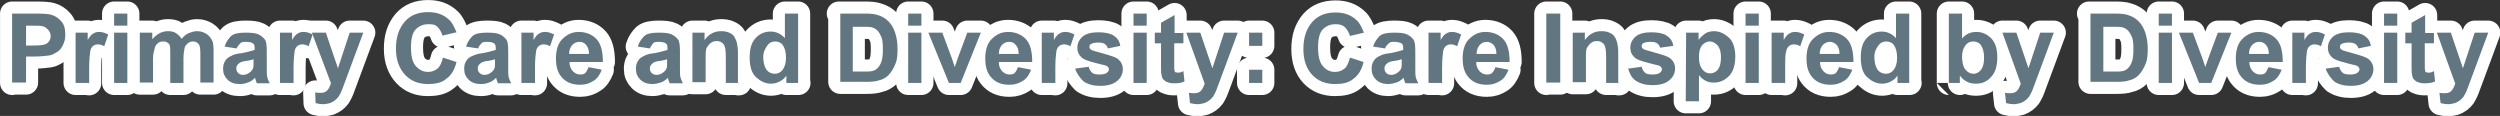
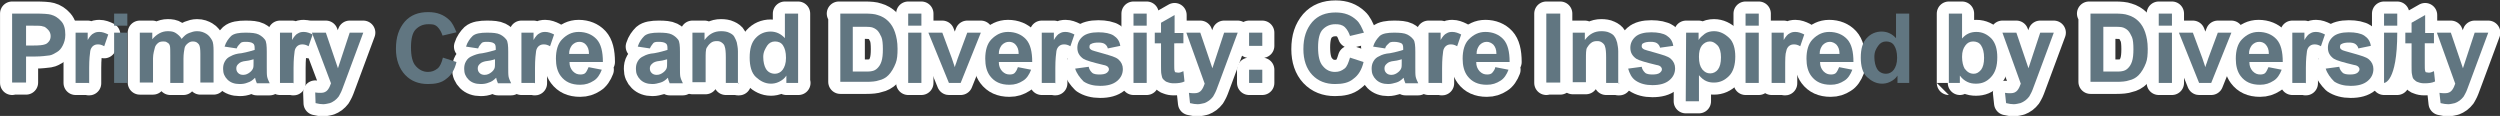
<svg xmlns="http://www.w3.org/2000/svg" version="1.1" id="レイヤー_1" x="0px" y="0px" viewBox="0 0 681.3 31.6" style="enable-background:new 0 0 681.3 31.6;" xml:space="preserve">
  <rect x="0" y="0" width="681.3" height="31.6" fill="#333333" stroke="none" />
  <style type="text/css">
	.st0{fill:#617681;stroke:#FFFFFF;stroke-width:6.579;stroke-linecap:round;stroke-linejoin:round;stroke-miterlimit:10;}
	.st1{fill:#617681;}
</style>
  <g>
    <g>
      <path class="st0" d="M3.3,22.6V3.7h6.1c2.4,0,3.8,0.1,4.5,0.3c1.1,0.3,2,0.9,2.8,1.8s1.1,2.1,1.1,3.7c0,1.2-0.3,2.1-0.7,2.9    s-0.9,1.4-1.6,1.8c-0.7,0.4-1.3,0.8-2,0.9c-0.9,0.1-2.2,0.3-3.9,0.3H7.1v7.1H3.3V22.6z M7.1,7v5.4h2.1c1.4,0,2.5-0.1,3-0.3    c0.5-0.1,0.9-0.5,1.2-0.9c0.3-0.4,0.4-0.9,0.4-1.4c0-0.7-0.3-1.3-0.7-1.7s-0.9-0.9-1.4-0.9C11.3,7,10.4,7,8.9,7C8.9,7,7.1,7,7.1,7    z" />
      <path class="st0" d="M24.2,22.6h-3.6V8.9h3.3v2c0.5-0.9,1.1-1.6,1.6-1.8c0.5-0.3,0.9-0.4,1.6-0.4c0.8,0,1.6,0.3,2.4,0.7l-1.1,3.2    c-0.7-0.4-1.2-0.5-1.7-0.5s-0.9,0.1-1.3,0.4c-0.4,0.3-0.7,0.8-0.8,1.4c-0.1,0.7-0.3,2.2-0.3,4.6v4.2H24.2z" />
-       <path class="st0" d="M31.1,7.1V3.7h3.6V7h-3.6V7.1z M31.1,22.6V8.9h3.6v13.7C34.6,22.6,31.1,22.6,31.1,22.6z" />
      <path class="st0" d="M38.2,8.9h3.3v1.8c1.2-1.4,2.6-2.2,4.2-2.2c0.9,0,1.6,0.1,2.2,0.5s1.2,0.9,1.6,1.6c0.7-0.8,1.2-1.3,2-1.6    s1.4-0.5,2.2-0.5c1.1,0,1.8,0.3,2.5,0.7c0.7,0.4,1.2,1.1,1.6,1.8c0.3,0.5,0.4,1.6,0.4,2.8v8.7h-3.6v-7.8c0-1.3-0.1-2.2-0.4-2.6    c-0.4-0.5-0.8-0.8-1.6-0.8c-0.5,0-0.9,0.1-1.4,0.5c-0.5,0.4-0.8,0.8-0.9,1.3c-0.1,0.5-0.3,1.6-0.3,2.9v6.6h-3.6v-7.5    c0-1.3,0-2.2-0.1-2.6s-0.3-0.7-0.7-0.9c-0.4-0.3-0.7-0.3-1.1-0.3c-0.5,0-1.1,0.1-1.4,0.4c-0.4,0.3-0.8,0.8-0.9,1.3    c-0.1,0.5-0.5,1.6-0.5,2.9v6.6h-3.6V8.9z" />
      <path class="st0" d="M64.5,13.2l-3.3-0.5c0.4-1.3,1.1-2.2,1.8-2.9c0.8-0.7,2.2-0.9,3.9-0.9c1.6,0,2.8,0.1,3.6,0.5s1.3,0.9,1.7,1.4    c0.4,0.5,0.5,1.7,0.5,3.3v4.2c0,1.2,0,2.1,0.1,2.6c0.1,0.5,0.4,1.2,0.7,1.8H70c-0.1-0.3-0.3-0.7-0.4-1.1c0-0.3-0.1-0.4-0.1-0.4    c-0.7,0.7-1.3,1.1-2,1.3c-0.7,0.3-1.4,0.4-2.2,0.4c-1.4,0-2.5-0.4-3.3-1.2c-0.8-0.8-1.2-1.7-1.2-2.9c0-0.8,0.1-1.4,0.5-2.1    c0.4-0.7,0.9-1.1,1.6-1.4c0.7-0.4,1.6-0.7,2.9-0.8c1.7-0.3,2.9-0.7,3.6-0.9v-0.4c0-0.7-0.1-1.2-0.5-1.4c-0.4-0.3-1.1-0.4-2-0.4    c-0.7,0-1.2,0.1-1.4,0.4S64.7,12.5,64.5,13.2z M69.3,16.1c-0.5,0.1-1.2,0.4-2.2,0.5c-1.1,0.1-1.7,0.4-2,0.7    c-0.5,0.4-0.7,0.8-0.7,1.3s0.1,0.9,0.5,1.3c0.4,0.4,0.9,0.5,1.4,0.5c0.7,0,1.3-0.3,1.8-0.7c0.4-0.3,0.8-0.8,0.9-1.2    c0.1-0.3,0.1-0.9,0.1-1.7V16.1z" />
      <path class="st0" d="M79.9,22.6h-3.6V8.9h3.3v2c0.5-0.9,1.1-1.6,1.6-1.8c0.5-0.3,0.9-0.4,1.6-0.4c0.8,0,1.6,0.3,2.4,0.7l-1.1,3.2    c-0.7-0.4-1.2-0.5-1.7-0.5c-0.5,0-0.9,0.1-1.3,0.4s-0.7,0.8-0.8,1.4c-0.1,0.7-0.3,2.2-0.3,4.6v4.2H79.9z" />
      <path class="st0" d="M85,8.9h3.8l3.3,9.7l3.2-9.7h3.7l-4.9,13.2l-0.9,2.4c-0.3,0.8-0.7,1.4-0.9,1.8c-0.3,0.4-0.7,0.8-1.1,1.1    c-0.4,0.3-0.8,0.5-1.3,0.7c-0.5,0.1-1.2,0.3-1.8,0.3c-0.7,0-1.3-0.1-2.1-0.3l-0.1-2.9c0.5,0.1,1.1,0.1,1.6,0.1    c0.8,0,1.4-0.3,1.8-0.8c0.4-0.5,0.7-1.2,0.9-1.8L85,8.9z" />
-       <path class="st0" d="M120.7,15.7l3.7,1.2c-0.5,2.1-1.4,3.6-2.8,4.6c-1.3,1.1-3,1.4-5,1.4c-2.5,0-4.6-0.8-6.2-2.5    c-1.6-1.7-2.5-4.1-2.5-7.1c0-3.2,0.8-5.5,2.4-7.4c1.6-1.8,3.7-2.6,6.4-2.6c2.4,0,4.2,0.7,5.7,2.1c0.9,0.8,1.4,2,2,3.4l-3.8,0.9    c-0.3-0.9-0.7-1.7-1.4-2.4c-0.8-0.7-1.4-0.7-2.5-0.7c-1.4,0-2.5,0.5-3.4,1.4c-0.9,0.9-1.3,2.6-1.3,4.9c0,2.4,0.4,4.1,1.3,5.1    s2,1.6,3.3,1.6c1.1,0,1.8-0.3,2.6-0.9C119.9,18.2,120.4,17,120.7,15.7z" />
      <path class="st0" d="M130.3,13.2l-3.3-0.5c0.4-1.3,1.1-2.2,1.8-2.9c0.8-0.7,2.2-0.9,3.9-0.9c1.6,0,2.8,0.1,3.6,0.5    c0.8,0.4,1.3,0.9,1.7,1.4c0.4,0.5,0.5,1.7,0.5,3.3v4.2c0,1.2,0,2.1,0.1,2.6c0.1,0.5,0.4,1.2,0.7,1.8h-3.6    c-0.1-0.3-0.3-0.7-0.4-1.1c0-0.3-0.1-0.4-0.1-0.4c-0.7,0.7-1.3,1.1-2,1.3c-0.7,0.3-1.4,0.4-2.2,0.4c-1.4,0-2.5-0.4-3.3-1.2    s-1.2-1.7-1.2-2.9c0-0.8,0.1-1.4,0.5-2.1c0.4-0.7,0.9-1.1,1.6-1.4s1.6-0.7,2.9-0.8c1.7-0.3,2.9-0.7,3.6-0.9v-0.4    c0-0.7-0.1-1.2-0.5-1.4c-0.4-0.3-1.1-0.4-2-0.4c-0.7,0-1.2,0.1-1.4,0.4S130.5,12.5,130.3,13.2z M135.1,16.1    c-0.5,0.1-1.2,0.4-2.2,0.5s-1.7,0.4-2,0.7c-0.5,0.4-0.7,0.8-0.7,1.3s0.1,0.9,0.5,1.3c0.4,0.4,0.9,0.5,1.4,0.5    c0.7,0,1.3-0.3,1.8-0.7c0.4-0.3,0.8-0.8,0.9-1.2c0.1-0.3,0.1-0.9,0.1-1.7V16.1z" />
      <path class="st0" d="M145.7,22.6h-3.6V8.9h3.3v2c0.5-0.9,1.1-1.6,1.6-1.8c0.5-0.3,0.9-0.4,1.6-0.4c0.8,0,1.6,0.3,2.4,0.7l-1.1,3.2    c-0.7-0.4-1.2-0.5-1.7-0.5s-0.9,0.1-1.3,0.4c-0.4,0.3-0.7,0.8-0.8,1.4c-0.1,0.7-0.3,2.2-0.3,4.6v4.2H145.7z" />
      <path class="st0" d="M160.4,18.3l3.6,0.7c-0.5,1.3-1.2,2.4-2.2,3c-1.1,0.7-2.2,1.1-3.7,1.1c-2.4,0-4.1-0.8-5.3-2.4    c-0.9-1.2-1.3-2.8-1.3-4.7c0-2.2,0.5-4.1,1.7-5.3c1.2-1.2,2.6-2,4.5-2c2,0,3.7,0.7,4.9,2s1.7,3.4,1.7,6.2h-9.1    c0,1.1,0.3,1.8,0.9,2.5c0.7,0.7,1.3,0.9,2.1,0.9c0.5,0,1.1-0.1,1.4-0.5C160,19.3,160.1,18.9,160.4,18.3z M160.5,14.6    c0-1.1-0.3-1.8-0.8-2.4s-1.2-0.8-1.8-0.8c-0.8,0-1.4,0.3-2,0.9c-0.5,0.7-0.8,1.3-0.8,2.4h5.4V14.6z" />
      <path class="st0" d="M177.1,13.2l-3.3-0.5c0.4-1.3,1.1-2.2,1.8-2.9c0.8-0.7,2.2-0.9,3.9-0.9c1.6,0,2.8,0.1,3.6,0.5    s1.3,0.9,1.7,1.4c0.4,0.5,0.5,1.7,0.5,3.3v4.2c0,1.2,0,2.1,0.1,2.6c0.1,0.5,0.4,1.2,0.7,1.8h-3.6c-0.1-0.3-0.3-0.7-0.4-1.1    c0-0.3-0.1-0.4-0.1-0.4c-0.7,0.7-1.3,1.1-2,1.3s-1.4,0.4-2.2,0.4c-1.4,0-2.5-0.4-3.3-1.2c-0.8-0.8-1.2-1.7-1.2-2.9    c0-0.8,0.1-1.4,0.5-2.1c0.4-0.7,0.9-1.1,1.6-1.4c0.7-0.4,1.6-0.7,2.9-0.8c1.7-0.3,2.9-0.7,3.6-0.9v-0.4c0-0.7-0.1-1.2-0.5-1.4    c-0.4-0.3-1.1-0.4-2-0.4c-0.7,0-1.2,0.1-1.4,0.4S177.4,12.5,177.1,13.2z M182,16.1c-0.5,0.1-1.2,0.4-2.2,0.5    c-1.1,0.1-1.7,0.4-2,0.7c-0.5,0.4-0.7,0.8-0.7,1.3s0.1,0.9,0.5,1.3c0.4,0.4,0.9,0.5,1.4,0.5c0.7,0,1.3-0.3,1.8-0.7    c0.4-0.3,0.8-0.8,0.9-1.2c0.1-0.3,0.1-0.9,0.1-1.7V16.1z" />
      <path class="st0" d="M201.4,22.6h-3.6v-7c0-1.4-0.1-2.4-0.3-2.9c-0.1-0.5-0.4-0.8-0.8-1.1c-0.4-0.3-0.8-0.4-1.3-0.4    c-0.7,0-1.2,0.1-1.7,0.5c-0.5,0.4-0.8,0.8-1.1,1.3c-0.3,0.5-0.3,1.6-0.3,3.2v6.2h-3.6V8.9h3.3v2c1.2-1.6,2.6-2.4,4.5-2.4    c0.8,0,1.6,0.1,2.2,0.4c0.7,0.3,1.2,0.7,1.4,1.1s0.5,0.9,0.7,1.6c0.1,0.7,0.3,1.3,0.3,2.4v8.7H201.4z" />
      <path class="st0" d="M217.6,22.6h-3.3v-2c-0.5,0.8-1.2,1.3-2,1.7c-0.8,0.4-1.6,0.5-2.2,0.5c-1.6,0-2.9-0.7-4.1-1.8s-1.7-3-1.7-5.3    c0-2.4,0.5-4.1,1.6-5.3c1.1-1.2,2.5-1.8,4.1-1.8c1.6,0,2.9,0.7,3.9,1.8V3.7h3.6v18.9H217.6z M208,15.5c0,1.4,0.3,2.5,0.7,3.2    c0.5,0.9,1.4,1.4,2.5,1.4c0.8,0,1.6-0.4,2.1-1.1c0.5-0.7,0.9-1.7,0.9-3.2c0-1.6-0.3-2.6-0.8-3.4c-0.5-0.8-1.3-1.1-2.2-1.1    s-1.6,0.4-2.1,1.1C208.6,13.2,208,14.1,208,15.5z" />
      <path class="st0" d="M228.6,3.7h7c1.6,0,2.8,0.1,3.6,0.4c1.1,0.3,2.1,0.9,2.9,1.7s1.4,1.8,1.8,3s0.7,2.6,0.7,4.5    c0,1.6-0.1,2.9-0.5,3.9c-0.5,1.3-1.2,2.5-2,3.3c-0.7,0.7-1.6,1.2-2.6,1.4c-0.8,0.3-2,0.4-3.4,0.4h-7.1V3.7H228.6z M232.4,7v12.5    h2.9c1.1,0,1.8,0,2.2-0.1c0.7-0.1,1.2-0.4,1.6-0.8s0.8-0.9,1.1-1.8c0.3-0.9,0.4-2,0.4-3.4s-0.1-2.6-0.4-3.3    c-0.3-0.7-0.7-1.4-1.1-1.8c-0.4-0.4-1.1-0.8-1.7-0.9c-0.5-0.1-1.6-0.1-3.2-0.1h-1.8V7z" />
      <path class="st0" d="M247.5,7.1V3.7h3.6V7h-3.6V7.1z M247.5,22.6V8.9h3.6v13.7C251.1,22.6,247.5,22.6,247.5,22.6z" />
      <path class="st0" d="M258.6,22.6L253,8.9h3.8l2.6,7l0.8,2.4c0.1-0.5,0.3-0.9,0.4-1.2c0.1-0.4,0.3-0.8,0.4-1.2l2.6-7h3.7l-5.5,13.7    H258.6z" />
      <path class="st0" d="M277.4,18.3l3.6,0.7c-0.5,1.3-1.2,2.4-2.2,3c-1.1,0.7-2.2,1.1-3.7,1.1c-2.4,0-4.1-0.8-5.3-2.4    c-0.9-1.2-1.3-2.8-1.3-4.7c0-2.2,0.5-4.1,1.7-5.3s2.6-2,4.5-2c2,0,3.7,0.7,4.9,2s1.7,3.4,1.7,6.2h-9.1c0,1.1,0.3,1.8,0.9,2.5    c0.7,0.7,1.3,0.9,2.1,0.9c0.5,0,1.1-0.1,1.4-0.5C277,19.3,277.2,18.9,277.4,18.3z M277.6,14.6c0-1.1-0.3-1.8-0.8-2.4    s-1.2-0.8-1.8-0.8c-0.8,0-1.4,0.3-2,0.9c-0.5,0.7-0.8,1.3-0.8,2.4h5.4V14.6z" />
      <path class="st0" d="M287.5,22.6h-3.6V8.9h3.3v2c0.5-0.9,1.1-1.6,1.6-1.8c0.5-0.3,0.9-0.4,1.6-0.4c0.8,0,1.6,0.3,2.4,0.7l-1.1,3.2    c-0.7-0.4-1.2-0.5-1.7-0.5c-0.5,0-0.9,0.1-1.3,0.4s-0.7,0.8-0.8,1.4c-0.1,0.7-0.3,2.2-0.3,4.6v4.2H287.5z" />
      <path class="st0" d="M293,18.7l3.7-0.5c0.1,0.7,0.5,1.2,0.9,1.6s1.2,0.5,2,0.5c0.9,0,1.6-0.1,2.1-0.5c0.3-0.3,0.5-0.5,0.5-0.9    c0-0.3-0.1-0.5-0.3-0.7c-0.1-0.1-0.5-0.4-1.2-0.5c-2.9-0.7-4.7-1.2-5.5-1.7c-1.1-0.8-1.6-1.7-1.6-3c0-1.2,0.5-2.2,1.4-3    c0.9-0.8,2.4-1.2,4.3-1.2c1.8,0,3.3,0.3,4.2,0.9s1.6,1.4,1.8,2.8l-3.4,0.7c-0.1-0.5-0.4-0.9-0.8-1.2c-0.4-0.3-1.1-0.4-1.7-0.4    c-0.9,0-1.6,0.1-2.1,0.4c-0.3,0.1-0.4,0.4-0.4,0.8c0,0.3,0.1,0.5,0.4,0.7c0.3,0.3,1.4,0.5,3.4,1.1s3.3,0.9,4.1,1.6    c0.8,0.7,1.2,1.6,1.2,2.6c0,1.3-0.5,2.4-1.6,3.3c-1.1,0.9-2.6,1.3-4.6,1.3c-1.8,0-3.3-0.4-4.5-1.2C294.3,21.2,293.4,20,293,18.7z" />
      <path class="st0" d="M308.9,7.1V3.7h3.6V7h-3.6V7.1z M308.9,22.6V8.9h3.6v13.7C312.5,22.6,308.9,22.6,308.9,22.6z" />
      <path class="st0" d="M322.5,8.9v2.9H320v5.5c0,1.1,0,1.7,0.1,2c0.1,0.3,0.1,0.4,0.3,0.4c0.1,0,0.4,0.1,0.7,0.1    c0.4,0,0.8-0.1,1.4-0.4l0.3,2.8c-0.8,0.4-1.8,0.5-2.9,0.5c-0.7,0-1.2-0.1-1.7-0.3c-0.5-0.1-0.9-0.5-1.2-0.8s-0.4-0.8-0.5-1.4    c-0.1-0.4-0.1-1.3-0.1-2.5v-5.9h-1.7V8.9h1.7V6.2l3.7-2.1v4.9H322.5z" />
      <path class="st0" d="M323.3,8.9h3.8l3.3,9.7l3.2-9.7h3.7l-4.9,13.2l-0.9,2.4c-0.3,0.8-0.7,1.4-0.9,1.8c-0.3,0.4-0.7,0.8-1.1,1.1    c-0.4,0.3-0.8,0.5-1.3,0.7c-0.5,0.1-1.2,0.3-1.8,0.3s-1.3-0.1-2.1-0.3l-0.3-2.8c0.5,0.1,1.1,0.1,1.6,0.1c0.8,0,1.4-0.3,1.8-0.8    c0.4-0.5,0.7-1.2,0.9-1.8L323.3,8.9z" />
      <path class="st0" d="M340.4,12.5V8.9h3.6v3.6H340.4z M340.4,22.6v-3.6h3.6v3.6H340.4z" />
      <path class="st0" d="M367.9,15.7l3.7,1.2c-0.5,2.1-1.4,3.6-2.8,4.6c-1.3,1.1-3,1.4-5,1.4c-2.5,0-4.6-0.8-6.2-2.5    c-1.6-1.7-2.4-4.1-2.4-7c0-3.2,0.8-5.5,2.4-7.4c1.6-1.8,3.7-2.6,6.4-2.6c2.4,0,4.2,0.7,5.7,2.1c0.9,0.8,1.4,2,2,3.4l-3.8,0.9    c-0.3-0.9-0.7-1.7-1.4-2.4c-0.8-0.7-1.6-0.8-2.6-0.8c-1.4,0-2.5,0.5-3.4,1.4c-0.9,0.9-1.3,2.6-1.3,4.9c0,2.4,0.4,4.1,1.3,5.1    c0.9,1.1,2,1.6,3.3,1.6c1.1,0,1.8-0.3,2.6-0.9C367.1,18.2,367.5,17,367.9,15.7z" />
      <path class="st0" d="M377.5,13.2l-3.3-0.5c0.4-1.3,1.1-2.2,1.8-2.9c0.8-0.7,2.2-0.9,3.9-0.9c1.6,0,2.8,0.1,3.6,0.5    s1.3,0.9,1.7,1.4c0.4,0.5,0.5,1.7,0.5,3.3v4.2c0,1.2,0,2.1,0.1,2.6c0.1,0.5,0.4,1.2,0.7,1.8H383c-0.1-0.3-0.3-0.7-0.4-1.1    c0-0.3-0.1-0.4-0.1-0.4c-0.7,0.7-1.3,1.1-2,1.3s-1.4,0.4-2.2,0.4c-1.4,0-2.5-0.4-3.3-1.2s-1.2-1.7-1.2-2.9c0-0.8,0.1-1.4,0.5-2.1    s0.9-1.1,1.6-1.4c0.7-0.4,1.6-0.7,2.9-0.8c1.7-0.3,2.9-0.7,3.6-0.9v-0.4c0-0.7-0.1-1.2-0.5-1.4s-1.1-0.4-2-0.4    c-0.7,0-1.2,0.1-1.4,0.4C378.2,12.1,377.6,12.5,377.5,13.2z M382.2,16.1c-0.5,0.1-1.2,0.4-2.2,0.5c-1.1,0.1-1.7,0.4-2,0.7    c-0.5,0.4-0.7,0.8-0.7,1.3s0.1,0.9,0.5,1.3s0.9,0.5,1.4,0.5c0.7,0,1.3-0.3,1.8-0.7c0.4-0.3,0.8-0.8,0.9-1.2    c0.1-0.3,0.1-0.9,0.1-1.7V16.1z" />
      <path class="st0" d="M392.9,22.6h-3.6V8.9h3.3v2c0.5-0.9,1.1-1.6,1.6-1.8c0.5-0.3,0.9-0.4,1.6-0.4c0.8,0,1.6,0.3,2.4,0.7l-1.1,3.2    c-0.7-0.4-1.2-0.5-1.7-0.5s-0.9,0.1-1.3,0.4c-0.4,0.3-0.7,0.8-0.8,1.4c-0.1,0.7-0.3,2.2-0.3,4.6v4.2H392.9z" />
      <path class="st0" d="M407.5,18.3l3.6,0.7c-0.5,1.3-1.2,2.4-2.2,3c-1.1,0.7-2.2,1.1-3.7,1.1c-2.4,0-4.1-0.8-5.3-2.4    c-0.9-1.2-1.3-2.8-1.3-4.7c0-2.2,0.5-4.1,1.7-5.3s2.6-2,4.5-2c2,0,3.7,0.7,4.9,2c1.2,1.3,1.7,3.4,1.7,6.2h-9.1    c0,1.1,0.3,1.8,0.9,2.5c0.7,0.7,1.3,0.9,2.1,0.9c0.5,0,1.1-0.1,1.4-0.5C407.1,19.3,407.4,18.9,407.5,18.3z M407.8,14.6    c0-1.1-0.3-1.8-0.8-2.4c-0.5-0.5-1.2-0.8-1.8-0.8c-0.8,0-1.4,0.3-2,0.9c-0.5,0.7-0.8,1.3-0.8,2.4h5.4V14.6z" />
      <path class="st0" d="M421.4,22.6V3.7h3.8v18.8h-3.8V22.6z" />
      <path class="st0" d="M441.3,22.6h-3.6v-7c0-1.4-0.1-2.4-0.3-2.9c-0.1-0.5-0.4-0.8-0.8-1.1c-0.4-0.3-0.8-0.4-1.3-0.4    c-0.7,0-1.2,0.1-1.7,0.5c-0.5,0.4-0.8,0.8-1.1,1.3c-0.3,0.5-0.3,1.6-0.3,3.2v6.2h-3.6V8.9h3.3v2c1.2-1.6,2.6-2.4,4.5-2.4    c0.8,0,1.6,0.1,2.2,0.4c0.7,0.3,1.2,0.7,1.4,1.1c0.3,0.4,0.5,0.9,0.7,1.6c0.1,0.7,0.3,1.3,0.3,2.4v8.7H441.3z" />
      <path class="st0" d="M443.7,18.7l3.7-0.5c0.1,0.7,0.5,1.2,0.9,1.6c0.4,0.4,1.2,0.5,2,0.5c0.9,0,1.6-0.1,2.1-0.5    c0.3-0.3,0.5-0.5,0.5-0.9c0-0.3-0.1-0.5-0.3-0.7s-0.5-0.4-1.2-0.5c-2.9-0.7-4.7-1.2-5.5-1.7c-1.1-0.8-1.6-1.7-1.6-3    c0-1.2,0.5-2.2,1.4-3c0.9-0.8,2.4-1.2,4.3-1.2c1.8,0,3.3,0.3,4.2,0.9s1.6,1.4,1.8,2.8l-3.6,0.5c-0.1-0.5-0.4-0.9-0.8-1.2    c-0.4-0.3-1.1-0.4-1.7-0.4c-0.9,0-1.6,0.1-2.1,0.4c-0.3,0.1-0.4,0.4-0.4,0.8c0,0.3,0.1,0.5,0.4,0.7c0.3,0.3,1.4,0.5,3.4,1.1    s3.3,0.9,4.1,1.6s1.2,1.6,1.2,2.6c0,1.3-0.5,2.4-1.6,3.3c-1.1,0.9-2.6,1.3-4.6,1.3c-1.8,0-3.3-0.4-4.5-1.2S444.1,20,443.7,18.7z" />
      <path class="st0" d="M459.5,8.9h3.4v2c0.4-0.7,1.1-1.2,1.7-1.7c0.7-0.5,1.6-0.7,2.5-0.7c1.6,0,2.9,0.7,4.1,1.8s1.7,3,1.7,5.1    c0,2.2-0.5,4.1-1.7,5.3c-1.2,1.2-2.5,1.8-4.1,1.8c-0.8,0-1.4-0.1-2.1-0.4c-0.7-0.3-1.3-0.8-2-1.6v7.1h-3.6L459.5,8.9L459.5,8.9z     M463,15.5c0,1.6,0.3,2.6,0.9,3.4c0.7,0.8,1.3,1.1,2.2,1.1c0.8,0,1.6-0.4,2.1-1.1c0.5-0.7,0.8-1.7,0.8-3.3c0-1.4-0.3-2.5-0.9-3.2    c-0.7-0.7-1.3-1.1-2.1-1.1c-0.9,0-1.6,0.4-2.2,1.1C463.2,13.2,463,14.2,463,15.5z" />
      <path class="st0" d="M475.7,7.1V3.7h3.6V7h-3.6V7.1z M475.7,22.6V8.9h3.6v13.7C479.2,22.6,475.7,22.6,475.7,22.6z" />
      <path class="st0" d="M486.4,22.6h-3.6V8.9h3.3v2c0.5-0.9,1.1-1.6,1.6-1.8c0.5-0.3,0.9-0.4,1.6-0.4c0.8,0,1.6,0.3,2.4,0.7l-1.1,3.2    c-0.7-0.4-1.2-0.5-1.7-0.5s-0.9,0.1-1.3,0.4c-0.4,0.3-0.7,0.8-0.8,1.4c-0.3,0.8-0.3,2.2-0.3,4.6v4.2H486.4z" />
      <path class="st0" d="M501.2,18.3l3.6,0.7c-0.5,1.3-1.2,2.4-2.2,3c-1.1,0.7-2.2,1.1-3.7,1.1c-2.4,0-4.1-0.8-5.3-2.4    c-0.9-1.2-1.3-2.8-1.3-4.7c0-2.2,0.5-4.1,1.7-5.3c1.2-1.2,2.6-2,4.5-2c2,0,3.7,0.7,4.9,2s1.7,3.4,1.7,6.2h-9.1    c0,1.1,0.3,1.8,0.9,2.5c0.7,0.7,1.3,0.9,2.1,0.9c0.5,0,1.1-0.1,1.4-0.5C500.8,19.3,500.9,18.9,501.2,18.3z M501.3,14.6    c0-1.1-0.3-1.8-0.8-2.4c-0.5-0.5-1.2-0.8-1.8-0.8c-0.8,0-1.4,0.3-2,0.9c-0.5,0.7-0.8,1.3-0.8,2.4h5.4V14.6z" />
-       <path class="st0" d="M520.4,22.6h-3.3v-2c-0.5,0.8-1.2,1.3-2,1.7c-0.8,0.4-1.6,0.5-2.2,0.5c-1.6,0-2.9-0.7-4.1-1.8s-1.7-3-1.7-5.3    c0-2.4,0.5-4.1,1.6-5.3c1.1-1.2,2.5-1.8,4.1-1.8c1.6,0,2.9,0.7,3.9,1.8V3.7h3.6v18.9H520.4z M510.8,15.5c0,1.4,0.3,2.5,0.7,3.2    c0.5,0.9,1.4,1.4,2.5,1.4c0.8,0,1.6-0.4,2.1-1.1c0.5-0.7,0.9-1.7,0.9-3.2c0-1.6-0.3-2.6-0.8-3.4c-0.5-0.8-1.3-1.1-2.2-1.1    s-1.6,0.4-2.1,1.1C511.3,13.2,510.8,14.1,510.8,15.5z" />
      <path class="st0" d="M531.1,22.6V3.7h3.6v6.8c1.1-1.3,2.4-1.8,3.9-1.8c1.7,0,3,0.7,4.1,1.8c1.1,1.2,1.6,2.9,1.6,5.1    c0,2.4-0.5,4.1-1.7,5.4s-2.5,1.8-4.1,1.8c-0.8,0-1.6-0.1-2.4-0.5c-0.8-0.4-1.4-0.9-2-1.7v2C534.1,22.6,531.1,22.6,531.1,22.6z     M534.7,15.5c0,1.4,0.3,2.5,0.7,3.2c0.7,0.9,1.4,1.4,2.5,1.4c0.8,0,1.4-0.4,2-1.1c0.5-0.7,0.8-1.7,0.8-3.2c0-1.6-0.3-2.6-0.8-3.4    c-0.5-0.8-1.3-1.1-2.2-1.1c-0.9,0-1.6,0.4-2.1,1.1C535,13.2,534.7,14.1,534.7,15.5z" />
      <path class="st0" d="M545.7,8.9h3.8l3.3,9.7l3.2-9.7h3.7l-4.9,13.2l-0.9,2.4c-0.3,0.8-0.7,1.4-0.9,1.8c-0.3,0.4-0.7,0.8-1.1,1.1    c-0.4,0.3-0.8,0.5-1.3,0.7c-0.5,0.1-1.2,0.3-1.8,0.3s-1.3-0.1-2.1-0.3l-0.3-2.8c0.5,0.1,1.1,0.1,1.6,0.1c0.8,0,1.4-0.3,1.8-0.8    c0.4-0.5,0.7-1.2,0.9-1.8L545.7,8.9z" />
      <path class="st0" d="M569.3,3.7h7c1.6,0,2.8,0.1,3.6,0.4c1.1,0.3,2.1,0.9,2.9,1.7s1.4,1.8,1.8,3s0.7,2.6,0.7,4.5    c0,1.6-0.1,2.9-0.5,3.9c-0.5,1.3-1.2,2.5-2,3.3c-0.7,0.7-1.6,1.2-2.6,1.4c-0.8,0.3-2,0.4-3.4,0.4h-7.1V3.7H569.3z M573.2,7v12.5    h2.9c1.1,0,1.8,0,2.2-0.1c0.7-0.1,1.2-0.4,1.6-0.8c0.4-0.4,0.8-0.9,1.1-1.8c0.3-0.9,0.4-2,0.4-3.4s-0.1-2.6-0.4-3.3    c-0.3-0.7-0.7-1.4-1.1-1.8c-0.4-0.4-1.1-0.8-1.7-0.9c-0.5-0.1-1.6-0.1-3.2-0.1h-1.8V7z" />
      <path class="st0" d="M588.3,7.1V3.7h3.6V7h-3.6V7.1z M588.3,22.6V8.9h3.6v13.7C591.8,22.6,588.3,22.6,588.3,22.6z" />
      <path class="st0" d="M599.3,22.6l-5.5-13.7h3.8l2.6,7l0.8,2.4c0.1-0.5,0.3-0.9,0.4-1.2c0.1-0.4,0.3-0.8,0.4-1.2l2.6-7h3.7    l-5.5,13.7H599.3z" />
      <path class="st0" d="M618.2,18.3l3.6,0.7c-0.5,1.3-1.2,2.4-2.2,3c-1.1,0.7-2.2,1.1-3.7,1.1c-2.4,0-4.1-0.8-5.3-2.4    c-0.9-1.2-1.3-2.8-1.3-4.7c0-2.2,0.5-4.1,1.7-5.3c1.2-1.2,2.6-2,4.5-2c2,0,3.7,0.7,4.9,2c1.2,1.3,1.7,3.4,1.7,6.2h-9.1    c0,1.1,0.3,1.8,0.9,2.5c0.7,0.7,1.3,0.9,2.1,0.9c0.5,0,1.1-0.1,1.4-0.5C617.8,19.3,617.9,18.9,618.2,18.3z M618.3,14.6    c0-1.1-0.3-1.8-0.8-2.4s-1.2-0.8-1.8-0.8c-0.8,0-1.4,0.3-2,0.9c-0.5,0.7-0.8,1.3-0.8,2.4h5.4V14.6z" />
      <path class="st0" d="M628.3,22.6h-3.6V8.9h3.3v2c0.5-0.9,1.1-1.6,1.6-1.8c0.5-0.3,0.9-0.4,1.6-0.4c0.8,0,1.6,0.3,2.4,0.7l-1.1,3.2    c-0.7-0.4-1.2-0.5-1.7-0.5c-0.5,0-0.9,0.1-1.3,0.4s-0.7,0.8-0.8,1.4c-0.1,0.7-0.3,2.2-0.3,4.6v4.2H628.3z" />
      <path class="st0" d="M633.8,18.7l3.7-0.5c0.1,0.7,0.5,1.2,0.9,1.6s1.2,0.5,2,0.5c0.9,0,1.6-0.1,2.1-0.5c0.3-0.3,0.5-0.5,0.5-0.9    c0-0.3-0.1-0.5-0.3-0.7s-0.5-0.4-1.2-0.5c-2.9-0.7-4.7-1.2-5.5-1.7c-1.1-0.8-1.6-1.7-1.6-3c0-1.2,0.5-2.2,1.4-3    c0.9-0.8,2.4-1.2,4.3-1.2c1.8,0,3.3,0.3,4.2,0.9s1.6,1.4,1.8,2.8l-3.4,0.7c-0.1-0.5-0.4-0.9-0.8-1.2c-0.4-0.3-1.1-0.4-1.7-0.4    c-0.9,0-1.6,0.1-2.1,0.4c-0.3,0.1-0.4,0.4-0.4,0.8c0,0.3,0.1,0.5,0.4,0.7c0.3,0.3,1.4,0.5,3.4,1.1s3.3,0.9,4.1,1.6    c0.8,0.7,1.2,1.6,1.2,2.6c0,1.3-0.5,2.4-1.6,3.3s-2.6,1.3-4.6,1.3c-1.8,0-3.3-0.4-4.5-1.2C635.1,21.2,634.2,20,633.8,18.7z" />
      <path class="st0" d="M649.7,7.1V3.7h3.6V7h-3.6V7.1z M649.7,22.6V8.9h3.6v13.7C653.3,22.6,649.7,22.6,649.7,22.6z" />
      <path class="st0" d="M663.3,8.9v2.9h-2.5v5.5c0,1.1,0,1.7,0.1,2c0.1,0.3,0.1,0.4,0.3,0.4s0.4,0.1,0.7,0.1c0.4,0,0.8-0.1,1.4-0.4    l0.3,2.8c-0.8,0.4-1.8,0.5-2.9,0.5c-0.7,0-1.2-0.1-1.7-0.3c-0.5-0.1-0.9-0.5-1.2-0.8s-0.4-0.8-0.5-1.4c-0.1-0.4-0.1-1.3-0.1-2.5    v-5.9h-1.7V8.9h1.7V6.2l3.7-2.1v4.9H663.3z" />
      <path class="st0" d="M664.1,8.9h3.8l3.3,9.7l3.2-9.7h3.7l-4.9,13.2l-0.9,2.4c-0.3,0.8-0.7,1.4-0.9,1.8c-0.3,0.4-0.7,0.8-1.1,1.1    c-0.4,0.3-0.8,0.5-1.3,0.7c-0.5,0.1-1.2,0.3-1.8,0.3s-1.3-0.1-2.1-0.3l-0.3-2.8c0.5,0.1,1.1,0.1,1.6,0.1c0.8,0,1.4-0.3,1.8-0.8    c0.4-0.5,0.7-1.2,0.9-1.8L664.1,8.9z" />
    </g>
    <g>
      <path class="st1" d="M3.3,22.6V3.7h6.1c2.4,0,3.8,0.1,4.5,0.3c1.1,0.3,2,0.9,2.8,1.8s1.1,2.1,1.1,3.7c0,1.2-0.3,2.1-0.7,2.9    s-0.9,1.4-1.6,1.8c-0.7,0.4-1.3,0.8-2,0.9c-0.9,0.1-2.2,0.3-3.9,0.3H7.1v7.1H3.3V22.6z M7.1,7v5.4h2.1c1.4,0,2.5-0.1,3-0.3    c0.5-0.1,0.9-0.5,1.2-0.9c0.3-0.4,0.4-0.9,0.4-1.4c0-0.7-0.3-1.3-0.7-1.7s-0.9-0.9-1.4-0.9C11.3,7,10.4,7,8.9,7C8.9,7,7.1,7,7.1,7    z" />
      <path class="st1" d="M24.2,22.6h-3.6V8.9h3.3v2c0.5-0.9,1.1-1.6,1.6-1.8c0.5-0.3,0.9-0.4,1.6-0.4c0.8,0,1.6,0.3,2.4,0.7l-1.1,3.2    c-0.7-0.4-1.2-0.5-1.7-0.5s-0.9,0.1-1.3,0.4c-0.4,0.3-0.7,0.8-0.8,1.4c-0.1,0.7-0.3,2.2-0.3,4.6v4.2H24.2z" />
      <path class="st1" d="M31.1,7.1V3.7h3.6V7h-3.6V7.1z M31.1,22.6V8.9h3.6v13.7C34.6,22.6,31.1,22.6,31.1,22.6z" />
      <path class="st1" d="M38.2,8.9h3.3v1.8c1.2-1.4,2.6-2.2,4.2-2.2c0.9,0,1.6,0.1,2.2,0.5s1.2,0.9,1.6,1.6c0.7-0.8,1.2-1.3,2-1.6    s1.4-0.5,2.2-0.5c1.1,0,1.8,0.3,2.5,0.7c0.7,0.4,1.2,1.1,1.6,1.8c0.3,0.5,0.4,1.6,0.4,2.8v8.7h-3.6v-7.8c0-1.3-0.1-2.2-0.4-2.6    c-0.4-0.5-0.8-0.8-1.6-0.8c-0.5,0-0.9,0.1-1.4,0.5c-0.5,0.4-0.8,0.8-0.9,1.3c-0.1,0.5-0.3,1.6-0.3,2.9v6.6h-3.6v-7.5    c0-1.3,0-2.2-0.1-2.6s-0.3-0.7-0.7-0.9c-0.4-0.3-0.7-0.3-1.1-0.3c-0.5,0-1.1,0.1-1.4,0.4c-0.4,0.3-0.8,0.8-0.9,1.3    c-0.1,0.5-0.5,1.6-0.5,2.9v6.6h-3.6V8.9z" />
      <path class="st1" d="M64.5,13.2l-3.3-0.5c0.4-1.3,1.1-2.2,1.8-2.9c0.8-0.7,2.2-0.9,3.9-0.9c1.6,0,2.8,0.1,3.6,0.5s1.3,0.9,1.7,1.4    c0.4,0.5,0.5,1.7,0.5,3.3v4.2c0,1.2,0,2.1,0.1,2.6c0.1,0.5,0.4,1.2,0.7,1.8H70c-0.1-0.3-0.3-0.7-0.4-1.1c0-0.3-0.1-0.4-0.1-0.4    c-0.7,0.7-1.3,1.1-2,1.3c-0.7,0.3-1.4,0.4-2.2,0.4c-1.4,0-2.5-0.4-3.3-1.2c-0.8-0.8-1.2-1.7-1.2-2.9c0-0.8,0.1-1.4,0.5-2.1    c0.4-0.7,0.9-1.1,1.6-1.4c0.7-0.4,1.6-0.7,2.9-0.8c1.7-0.3,2.9-0.7,3.6-0.9v-0.4c0-0.7-0.1-1.2-0.5-1.4c-0.4-0.3-1.1-0.4-2-0.4    c-0.7,0-1.2,0.1-1.4,0.4S64.7,12.5,64.5,13.2z M69.3,16.1c-0.5,0.1-1.2,0.4-2.2,0.5c-1.1,0.1-1.7,0.4-2,0.7    c-0.5,0.4-0.7,0.8-0.7,1.3s0.1,0.9,0.5,1.3c0.4,0.4,0.9,0.5,1.4,0.5c0.7,0,1.3-0.3,1.8-0.7c0.4-0.3,0.8-0.8,0.9-1.2    c0.1-0.3,0.1-0.9,0.1-1.7V16.1z" />
      <path class="st1" d="M79.9,22.6h-3.6V8.9h3.3v2c0.5-0.9,1.1-1.6,1.6-1.8c0.5-0.3,0.9-0.4,1.6-0.4c0.8,0,1.6,0.3,2.4,0.7l-1.1,3.2    c-0.7-0.4-1.2-0.5-1.7-0.5c-0.5,0-0.9,0.1-1.3,0.4s-0.7,0.8-0.8,1.4c-0.1,0.7-0.3,2.2-0.3,4.6v4.2H79.9z" />
      <path class="st1" d="M85,8.9h3.8l3.3,9.7l3.2-9.7h3.7l-4.9,13.2l-0.9,2.4c-0.3,0.8-0.7,1.4-0.9,1.8c-0.3,0.4-0.7,0.8-1.1,1.1    c-0.4,0.3-0.8,0.5-1.3,0.7c-0.5,0.1-1.2,0.3-1.8,0.3c-0.7,0-1.3-0.1-2.1-0.3l-0.1-2.9c0.5,0.1,1.1,0.1,1.6,0.1    c0.8,0,1.4-0.3,1.8-0.8c0.4-0.5,0.7-1.2,0.9-1.8L85,8.9z" />
      <path class="st1" d="M120.7,15.7l3.7,1.2c-0.5,2.1-1.4,3.6-2.8,4.6c-1.3,1.1-3,1.4-5,1.4c-2.5,0-4.6-0.8-6.2-2.5    c-1.6-1.7-2.5-4.1-2.5-7.1c0-3.2,0.8-5.5,2.4-7.4c1.6-1.8,3.7-2.6,6.4-2.6c2.4,0,4.2,0.7,5.7,2.1c0.9,0.8,1.4,2,2,3.4l-3.8,0.9    c-0.3-0.9-0.7-1.7-1.4-2.4c-0.8-0.7-1.4-0.7-2.5-0.7c-1.4,0-2.5,0.5-3.4,1.4c-0.9,0.9-1.3,2.6-1.3,4.9c0,2.4,0.4,4.1,1.3,5.1    s2,1.6,3.3,1.6c1.1,0,1.8-0.3,2.6-0.9C119.9,18.2,120.4,17,120.7,15.7z" />
      <path class="st1" d="M130.3,13.2l-3.3-0.5c0.4-1.3,1.1-2.2,1.8-2.9c0.8-0.7,2.2-0.9,3.9-0.9c1.6,0,2.8,0.1,3.6,0.5    c0.8,0.4,1.3,0.9,1.7,1.4c0.4,0.5,0.5,1.7,0.5,3.3v4.2c0,1.2,0,2.1,0.1,2.6c0.1,0.5,0.4,1.2,0.7,1.8h-3.6    c-0.1-0.3-0.3-0.7-0.4-1.1c0-0.3-0.1-0.4-0.1-0.4c-0.7,0.7-1.3,1.1-2,1.3c-0.7,0.3-1.4,0.4-2.2,0.4c-1.4,0-2.5-0.4-3.3-1.2    s-1.2-1.7-1.2-2.9c0-0.8,0.1-1.4,0.5-2.1c0.4-0.7,0.9-1.1,1.6-1.4s1.6-0.7,2.9-0.8c1.7-0.3,2.9-0.7,3.6-0.9v-0.4    c0-0.7-0.1-1.2-0.5-1.4c-0.4-0.3-1.1-0.4-2-0.4c-0.7,0-1.2,0.1-1.4,0.4S130.5,12.5,130.3,13.2z M135.1,16.1    c-0.5,0.1-1.2,0.4-2.2,0.5s-1.7,0.4-2,0.7c-0.5,0.4-0.7,0.8-0.7,1.3s0.1,0.9,0.5,1.3c0.4,0.4,0.9,0.5,1.4,0.5    c0.7,0,1.3-0.3,1.8-0.7c0.4-0.3,0.8-0.8,0.9-1.2c0.1-0.3,0.1-0.9,0.1-1.7V16.1z" />
      <path class="st1" d="M145.7,22.6h-3.6V8.9h3.3v2c0.5-0.9,1.1-1.6,1.6-1.8c0.5-0.3,0.9-0.4,1.6-0.4c0.8,0,1.6,0.3,2.4,0.7l-1.1,3.2    c-0.7-0.4-1.2-0.5-1.7-0.5s-0.9,0.1-1.3,0.4c-0.4,0.3-0.7,0.8-0.8,1.4c-0.1,0.7-0.3,2.2-0.3,4.6v4.2H145.7z" />
      <path class="st1" d="M160.4,18.3l3.6,0.7c-0.5,1.3-1.2,2.4-2.2,3c-1.1,0.7-2.2,1.1-3.7,1.1c-2.4,0-4.1-0.8-5.3-2.4    c-0.9-1.2-1.3-2.8-1.3-4.7c0-2.2,0.5-4.1,1.7-5.3c1.2-1.2,2.6-2,4.5-2c2,0,3.7,0.7,4.9,2s1.7,3.4,1.7,6.2h-9.1    c0,1.1,0.3,1.8,0.9,2.5c0.7,0.7,1.3,0.9,2.1,0.9c0.5,0,1.1-0.1,1.4-0.5C160,19.3,160.1,18.9,160.4,18.3z M160.5,14.6    c0-1.1-0.3-1.8-0.8-2.4s-1.2-0.8-1.8-0.8c-0.8,0-1.4,0.3-2,0.9c-0.5,0.7-0.8,1.3-0.8,2.4h5.4V14.6z" />
      <path class="st1" d="M177.1,13.2l-3.3-0.5c0.4-1.3,1.1-2.2,1.8-2.9c0.8-0.7,2.2-0.9,3.9-0.9c1.6,0,2.8,0.1,3.6,0.5    s1.3,0.9,1.7,1.4c0.4,0.5,0.5,1.7,0.5,3.3v4.2c0,1.2,0,2.1,0.1,2.6c0.1,0.5,0.4,1.2,0.7,1.8h-3.6c-0.1-0.3-0.3-0.7-0.4-1.1    c0-0.3-0.1-0.4-0.1-0.4c-0.7,0.7-1.3,1.1-2,1.3s-1.4,0.4-2.2,0.4c-1.4,0-2.5-0.4-3.3-1.2c-0.8-0.8-1.2-1.7-1.2-2.9    c0-0.8,0.1-1.4,0.5-2.1c0.4-0.7,0.9-1.1,1.6-1.4c0.7-0.4,1.6-0.7,2.9-0.8c1.7-0.3,2.9-0.7,3.6-0.9v-0.4c0-0.7-0.1-1.2-0.5-1.4    c-0.4-0.3-1.1-0.4-2-0.4c-0.7,0-1.2,0.1-1.4,0.4S177.4,12.5,177.1,13.2z M182,16.1c-0.5,0.1-1.2,0.4-2.2,0.5    c-1.1,0.1-1.7,0.4-2,0.7c-0.5,0.4-0.7,0.8-0.7,1.3s0.1,0.9,0.5,1.3c0.4,0.4,0.9,0.5,1.4,0.5c0.7,0,1.3-0.3,1.8-0.7    c0.4-0.3,0.8-0.8,0.9-1.2c0.1-0.3,0.1-0.9,0.1-1.7V16.1z" />
      <path class="st1" d="M201.4,22.6h-3.6v-7c0-1.4-0.1-2.4-0.3-2.9c-0.1-0.5-0.4-0.8-0.8-1.1c-0.4-0.3-0.8-0.4-1.3-0.4    c-0.7,0-1.2,0.1-1.7,0.5c-0.5,0.4-0.8,0.8-1.1,1.3c-0.3,0.5-0.3,1.6-0.3,3.2v6.2h-3.6V8.9h3.3v2c1.2-1.6,2.6-2.4,4.5-2.4    c0.8,0,1.6,0.1,2.2,0.4c0.7,0.3,1.2,0.7,1.4,1.1s0.5,0.9,0.7,1.6c0.1,0.7,0.3,1.3,0.3,2.4v8.7H201.4z" />
      <path class="st1" d="M217.6,22.6h-3.3v-2c-0.5,0.8-1.2,1.3-2,1.7c-0.8,0.4-1.6,0.5-2.2,0.5c-1.6,0-2.9-0.7-4.1-1.8s-1.7-3-1.7-5.3    c0-2.4,0.5-4.1,1.6-5.3c1.1-1.2,2.5-1.8,4.1-1.8c1.6,0,2.9,0.7,3.9,1.8V3.7h3.6v18.9H217.6z M208,15.5c0,1.4,0.3,2.5,0.7,3.2    c0.5,0.9,1.4,1.4,2.5,1.4c0.8,0,1.6-0.4,2.1-1.1c0.5-0.7,0.9-1.7,0.9-3.2c0-1.6-0.3-2.6-0.8-3.4c-0.5-0.8-1.3-1.1-2.2-1.1    s-1.6,0.4-2.1,1.1C208.6,13.2,208,14.1,208,15.5z" />
      <path class="st1" d="M228.6,3.7h7c1.6,0,2.8,0.1,3.6,0.4c1.1,0.3,2.1,0.9,2.9,1.7s1.4,1.8,1.8,3s0.7,2.6,0.7,4.5    c0,1.6-0.1,2.9-0.5,3.9c-0.5,1.3-1.2,2.5-2,3.3c-0.7,0.7-1.6,1.2-2.6,1.4c-0.8,0.3-2,0.4-3.4,0.4h-7.1V3.7H228.6z M232.4,7v12.5    h2.9c1.1,0,1.8,0,2.2-0.1c0.7-0.1,1.2-0.4,1.6-0.8s0.8-0.9,1.1-1.8c0.3-0.9,0.4-2,0.4-3.4s-0.1-2.6-0.4-3.3    c-0.3-0.7-0.7-1.4-1.1-1.8c-0.4-0.4-1.1-0.8-1.7-0.9c-0.5-0.1-1.6-0.1-3.2-0.1h-1.8V7z" />
      <path class="st1" d="M247.5,7.1V3.7h3.6V7h-3.6V7.1z M247.5,22.6V8.9h3.6v13.7C251.1,22.6,247.5,22.6,247.5,22.6z" />
      <path class="st1" d="M258.6,22.6L253,8.9h3.8l2.6,7l0.8,2.4c0.1-0.5,0.3-0.9,0.4-1.2c0.1-0.4,0.3-0.8,0.4-1.2l2.6-7h3.7l-5.5,13.7    H258.6z" />
      <path class="st1" d="M277.4,18.3l3.6,0.7c-0.5,1.3-1.2,2.4-2.2,3c-1.1,0.7-2.2,1.1-3.7,1.1c-2.4,0-4.1-0.8-5.3-2.4    c-0.9-1.2-1.3-2.8-1.3-4.7c0-2.2,0.5-4.1,1.7-5.3s2.6-2,4.5-2c2,0,3.7,0.7,4.9,2s1.7,3.4,1.7,6.2h-9.1c0,1.1,0.3,1.8,0.9,2.5    c0.7,0.7,1.3,0.9,2.1,0.9c0.5,0,1.1-0.1,1.4-0.5C277,19.3,277.2,18.9,277.4,18.3z M277.6,14.6c0-1.1-0.3-1.8-0.8-2.4    s-1.2-0.8-1.8-0.8c-0.8,0-1.4,0.3-2,0.9c-0.5,0.7-0.8,1.3-0.8,2.4h5.4V14.6z" />
      <path class="st1" d="M287.5,22.6h-3.6V8.9h3.3v2c0.5-0.9,1.1-1.6,1.6-1.8c0.5-0.3,0.9-0.4,1.6-0.4c0.8,0,1.6,0.3,2.4,0.7l-1.1,3.2    c-0.7-0.4-1.2-0.5-1.7-0.5c-0.5,0-0.9,0.1-1.3,0.4s-0.7,0.8-0.8,1.4c-0.1,0.7-0.3,2.2-0.3,4.6v4.2H287.5z" />
      <path class="st1" d="M293,18.7l3.7-0.5c0.1,0.7,0.5,1.2,0.9,1.6s1.2,0.5,2,0.5c0.9,0,1.6-0.1,2.1-0.5c0.3-0.3,0.5-0.5,0.5-0.9    c0-0.3-0.1-0.5-0.3-0.7c-0.1-0.1-0.5-0.4-1.2-0.5c-2.9-0.7-4.7-1.2-5.5-1.7c-1.1-0.8-1.6-1.7-1.6-3c0-1.2,0.5-2.2,1.4-3    c0.9-0.8,2.4-1.2,4.3-1.2c1.8,0,3.3,0.3,4.2,0.9s1.6,1.4,1.8,2.8l-3.4,0.7c-0.1-0.5-0.4-0.9-0.8-1.2c-0.4-0.3-1.1-0.4-1.7-0.4    c-0.9,0-1.6,0.1-2.1,0.4c-0.3,0.1-0.4,0.4-0.4,0.8c0,0.3,0.1,0.5,0.4,0.7c0.3,0.3,1.4,0.5,3.4,1.1s3.3,0.9,4.1,1.6    c0.8,0.7,1.2,1.6,1.2,2.6c0,1.3-0.5,2.4-1.6,3.3c-1.1,0.9-2.6,1.3-4.6,1.3c-1.8,0-3.3-0.4-4.5-1.2C294.3,21.2,293.4,20,293,18.7z" />
      <path class="st1" d="M308.9,7.1V3.7h3.6V7h-3.6V7.1z M308.9,22.6V8.9h3.6v13.7C312.5,22.6,308.9,22.6,308.9,22.6z" />
      <path class="st1" d="M322.5,8.9v2.9H320v5.5c0,1.1,0,1.7,0.1,2c0.1,0.3,0.1,0.4,0.3,0.4c0.1,0,0.4,0.1,0.7,0.1    c0.4,0,0.8-0.1,1.4-0.4l0.3,2.8c-0.8,0.4-1.8,0.5-2.9,0.5c-0.7,0-1.2-0.1-1.7-0.3c-0.5-0.1-0.9-0.5-1.2-0.8s-0.4-0.8-0.5-1.4    c-0.1-0.4-0.1-1.3-0.1-2.5v-5.9h-1.7V8.9h1.7V6.2l3.7-2.1v4.9H322.5z" />
      <path class="st1" d="M323.3,8.9h3.8l3.3,9.7l3.2-9.7h3.7l-4.9,13.2l-0.9,2.4c-0.3,0.8-0.7,1.4-0.9,1.8c-0.3,0.4-0.7,0.8-1.1,1.1    c-0.4,0.3-0.8,0.5-1.3,0.7c-0.5,0.1-1.2,0.3-1.8,0.3s-1.3-0.1-2.1-0.3l-0.3-2.8c0.5,0.1,1.1,0.1,1.6,0.1c0.8,0,1.4-0.3,1.8-0.8    c0.4-0.5,0.7-1.2,0.9-1.8L323.3,8.9z" />
      <path class="st1" d="M340.4,12.5V8.9h3.6v3.6H340.4z M340.4,22.6v-3.6h3.6v3.6H340.4z" />
      <path class="st1" d="M367.9,15.7l3.7,1.2c-0.5,2.1-1.4,3.6-2.8,4.6c-1.3,1.1-3,1.4-5,1.4c-2.5,0-4.6-0.8-6.2-2.5    c-1.6-1.7-2.4-4.1-2.4-7c0-3.2,0.8-5.5,2.4-7.4c1.6-1.8,3.7-2.6,6.4-2.6c2.4,0,4.2,0.7,5.7,2.1c0.9,0.8,1.4,2,2,3.4l-3.8,0.9    c-0.3-0.9-0.7-1.7-1.4-2.4c-0.8-0.7-1.6-0.8-2.6-0.8c-1.4,0-2.5,0.5-3.4,1.4c-0.9,0.9-1.3,2.6-1.3,4.9c0,2.4,0.4,4.1,1.3,5.1    c0.9,1.1,2,1.6,3.3,1.6c1.1,0,1.8-0.3,2.6-0.9C367.1,18.2,367.5,17,367.9,15.7z" />
      <path class="st1" d="M377.5,13.2l-3.3-0.5c0.4-1.3,1.1-2.2,1.8-2.9c0.8-0.7,2.2-0.9,3.9-0.9c1.6,0,2.8,0.1,3.6,0.5    s1.3,0.9,1.7,1.4c0.4,0.5,0.5,1.7,0.5,3.3v4.2c0,1.2,0,2.1,0.1,2.6c0.1,0.5,0.4,1.2,0.7,1.8H383c-0.1-0.3-0.3-0.7-0.4-1.1    c0-0.3-0.1-0.4-0.1-0.4c-0.7,0.7-1.3,1.1-2,1.3s-1.4,0.4-2.2,0.4c-1.4,0-2.5-0.4-3.3-1.2s-1.2-1.7-1.2-2.9c0-0.8,0.1-1.4,0.5-2.1    s0.9-1.1,1.6-1.4c0.7-0.4,1.6-0.7,2.9-0.8c1.7-0.3,2.9-0.7,3.6-0.9v-0.4c0-0.7-0.1-1.2-0.5-1.4s-1.1-0.4-2-0.4    c-0.7,0-1.2,0.1-1.4,0.4C378.2,12.1,377.6,12.5,377.5,13.2z M382.2,16.1c-0.5,0.1-1.2,0.4-2.2,0.5c-1.1,0.1-1.7,0.4-2,0.7    c-0.5,0.4-0.7,0.8-0.7,1.3s0.1,0.9,0.5,1.3s0.9,0.5,1.4,0.5c0.7,0,1.3-0.3,1.8-0.7c0.4-0.3,0.8-0.8,0.9-1.2    c0.1-0.3,0.1-0.9,0.1-1.7V16.1z" />
      <path class="st1" d="M392.9,22.6h-3.6V8.9h3.3v2c0.5-0.9,1.1-1.6,1.6-1.8c0.5-0.3,0.9-0.4,1.6-0.4c0.8,0,1.6,0.3,2.4,0.7l-1.1,3.2    c-0.7-0.4-1.2-0.5-1.7-0.5s-0.9,0.1-1.3,0.4c-0.4,0.3-0.7,0.8-0.8,1.4c-0.1,0.7-0.3,2.2-0.3,4.6v4.2H392.9z" />
      <path class="st1" d="M407.5,18.3l3.6,0.7c-0.5,1.3-1.2,2.4-2.2,3c-1.1,0.7-2.2,1.1-3.7,1.1c-2.4,0-4.1-0.8-5.3-2.4    c-0.9-1.2-1.3-2.8-1.3-4.7c0-2.2,0.5-4.1,1.7-5.3s2.6-2,4.5-2c2,0,3.7,0.7,4.9,2c1.2,1.3,1.7,3.4,1.7,6.2h-9.1    c0,1.1,0.3,1.8,0.9,2.5c0.7,0.7,1.3,0.9,2.1,0.9c0.5,0,1.1-0.1,1.4-0.5C407.1,19.3,407.4,18.9,407.5,18.3z M407.8,14.6    c0-1.1-0.3-1.8-0.8-2.4c-0.5-0.5-1.2-0.8-1.8-0.8c-0.8,0-1.4,0.3-2,0.9c-0.5,0.7-0.8,1.3-0.8,2.4h5.4V14.6z" />
      <path class="st1" d="M421.4,22.6V3.7h3.8v18.8h-3.8V22.6z" />
      <path class="st1" d="M441.3,22.6h-3.6v-7c0-1.4-0.1-2.4-0.3-2.9c-0.1-0.5-0.4-0.8-0.8-1.1c-0.4-0.3-0.8-0.4-1.3-0.4    c-0.7,0-1.2,0.1-1.7,0.5c-0.5,0.4-0.8,0.8-1.1,1.3c-0.3,0.5-0.3,1.6-0.3,3.2v6.2h-3.6V8.9h3.3v2c1.2-1.6,2.6-2.4,4.5-2.4    c0.8,0,1.6,0.1,2.2,0.4c0.7,0.3,1.2,0.7,1.4,1.1c0.3,0.4,0.5,0.9,0.7,1.6c0.1,0.7,0.3,1.3,0.3,2.4v8.7H441.3z" />
      <path class="st1" d="M443.7,18.7l3.7-0.5c0.1,0.7,0.5,1.2,0.9,1.6c0.4,0.4,1.2,0.5,2,0.5c0.9,0,1.6-0.1,2.1-0.5    c0.3-0.3,0.5-0.5,0.5-0.9c0-0.3-0.1-0.5-0.3-0.7s-0.5-0.4-1.2-0.5c-2.9-0.7-4.7-1.2-5.5-1.7c-1.1-0.8-1.6-1.7-1.6-3    c0-1.2,0.5-2.2,1.4-3c0.9-0.8,2.4-1.2,4.3-1.2c1.8,0,3.3,0.3,4.2,0.9s1.6,1.4,1.8,2.8l-3.6,0.5c-0.1-0.5-0.4-0.9-0.8-1.2    c-0.4-0.3-1.1-0.4-1.7-0.4c-0.9,0-1.6,0.1-2.1,0.4c-0.3,0.1-0.4,0.4-0.4,0.8c0,0.3,0.1,0.5,0.4,0.7c0.3,0.3,1.4,0.5,3.4,1.1    s3.3,0.9,4.1,1.6s1.2,1.6,1.2,2.6c0,1.3-0.5,2.4-1.6,3.3c-1.1,0.9-2.6,1.3-4.6,1.3c-1.8,0-3.3-0.4-4.5-1.2S444.1,20,443.7,18.7z" />
      <path class="st1" d="M459.5,8.9h3.4v2c0.4-0.7,1.1-1.2,1.7-1.7c0.7-0.5,1.6-0.7,2.5-0.7c1.6,0,2.9,0.7,4.1,1.8s1.7,3,1.7,5.1    c0,2.2-0.5,4.1-1.7,5.3c-1.2,1.2-2.5,1.8-4.1,1.8c-0.8,0-1.4-0.1-2.1-0.4c-0.7-0.3-1.3-0.8-2-1.6v7.1h-3.6L459.5,8.9L459.5,8.9z     M463,15.5c0,1.6,0.3,2.6,0.9,3.4c0.7,0.8,1.3,1.1,2.2,1.1c0.8,0,1.6-0.4,2.1-1.1c0.5-0.7,0.8-1.7,0.8-3.3c0-1.4-0.3-2.5-0.9-3.2    c-0.7-0.7-1.3-1.1-2.1-1.1c-0.9,0-1.6,0.4-2.2,1.1C463.2,13.2,463,14.2,463,15.5z" />
      <path class="st1" d="M475.7,7.1V3.7h3.6V7h-3.6V7.1z M475.7,22.6V8.9h3.6v13.7C479.2,22.6,475.7,22.6,475.7,22.6z" />
      <path class="st1" d="M486.4,22.6h-3.6V8.9h3.3v2c0.5-0.9,1.1-1.6,1.6-1.8c0.5-0.3,0.9-0.4,1.6-0.4c0.8,0,1.6,0.3,2.4,0.7l-1.1,3.2    c-0.7-0.4-1.2-0.5-1.7-0.5s-0.9,0.1-1.3,0.4c-0.4,0.3-0.7,0.8-0.8,1.4c-0.3,0.8-0.3,2.2-0.3,4.6v4.2H486.4z" />
      <path class="st1" d="M501.2,18.3l3.6,0.7c-0.5,1.3-1.2,2.4-2.2,3c-1.1,0.7-2.2,1.1-3.7,1.1c-2.4,0-4.1-0.8-5.3-2.4    c-0.9-1.2-1.3-2.8-1.3-4.7c0-2.2,0.5-4.1,1.7-5.3c1.2-1.2,2.6-2,4.5-2c2,0,3.7,0.7,4.9,2s1.7,3.4,1.7,6.2h-9.1    c0,1.1,0.3,1.8,0.9,2.5c0.7,0.7,1.3,0.9,2.1,0.9c0.5,0,1.1-0.1,1.4-0.5C500.8,19.3,500.9,18.9,501.2,18.3z M501.3,14.6    c0-1.1-0.3-1.8-0.8-2.4c-0.5-0.5-1.2-0.8-1.8-0.8c-0.8,0-1.4,0.3-2,0.9c-0.5,0.7-0.8,1.3-0.8,2.4h5.4V14.6z" />
      <path class="st1" d="M520.4,22.6h-3.3v-2c-0.5,0.8-1.2,1.3-2,1.7c-0.8,0.4-1.6,0.5-2.2,0.5c-1.6,0-2.9-0.7-4.1-1.8s-1.7-3-1.7-5.3    c0-2.4,0.5-4.1,1.6-5.3c1.1-1.2,2.5-1.8,4.1-1.8c1.6,0,2.9,0.7,3.9,1.8V3.7h3.6v18.9H520.4z M510.8,15.5c0,1.4,0.3,2.5,0.7,3.2    c0.5,0.9,1.4,1.4,2.5,1.4c0.8,0,1.6-0.4,2.1-1.1c0.5-0.7,0.9-1.7,0.9-3.2c0-1.6-0.3-2.6-0.8-3.4c-0.5-0.8-1.3-1.1-2.2-1.1    s-1.6,0.4-2.1,1.1C511.3,13.2,510.8,14.1,510.8,15.5z" />
      <path class="st1" d="M531.1,22.6V3.7h3.6v6.8c1.1-1.3,2.4-1.8,3.9-1.8c1.7,0,3,0.7,4.1,1.8c1.1,1.2,1.6,2.9,1.6,5.1    c0,2.4-0.5,4.1-1.7,5.4s-2.5,1.8-4.1,1.8c-0.8,0-1.6-0.1-2.4-0.5c-0.8-0.4-1.4-0.9-2-1.7v2C534.1,22.6,531.1,22.6,531.1,22.6z     M534.7,15.5c0,1.4,0.3,2.5,0.7,3.2c0.7,0.9,1.4,1.4,2.5,1.4c0.8,0,1.4-0.4,2-1.1c0.5-0.7,0.8-1.7,0.8-3.2c0-1.6-0.3-2.6-0.8-3.4    c-0.5-0.8-1.3-1.1-2.2-1.1c-0.9,0-1.6,0.4-2.1,1.1C535,13.2,534.7,14.1,534.7,15.5z" />
      <path class="st1" d="M545.7,8.9h3.8l3.3,9.7l3.2-9.7h3.7l-4.9,13.2l-0.9,2.4c-0.3,0.8-0.7,1.4-0.9,1.8c-0.3,0.4-0.7,0.8-1.1,1.1    c-0.4,0.3-0.8,0.5-1.3,0.7c-0.5,0.1-1.2,0.3-1.8,0.3s-1.3-0.1-2.1-0.3l-0.3-2.8c0.5,0.1,1.1,0.1,1.6,0.1c0.8,0,1.4-0.3,1.8-0.8    c0.4-0.5,0.7-1.2,0.9-1.8L545.7,8.9z" />
      <path class="st1" d="M569.3,3.7h7c1.6,0,2.8,0.1,3.6,0.4c1.1,0.3,2.1,0.9,2.9,1.7s1.4,1.8,1.8,3s0.7,2.6,0.7,4.5    c0,1.6-0.1,2.9-0.5,3.9c-0.5,1.3-1.2,2.5-2,3.3c-0.7,0.7-1.6,1.2-2.6,1.4c-0.8,0.3-2,0.4-3.4,0.4h-7.1V3.7H569.3z M573.2,7v12.5    h2.9c1.1,0,1.8,0,2.2-0.1c0.7-0.1,1.2-0.4,1.6-0.8c0.4-0.4,0.8-0.9,1.1-1.8c0.3-0.9,0.4-2,0.4-3.4s-0.1-2.6-0.4-3.3    c-0.3-0.7-0.7-1.4-1.1-1.8c-0.4-0.4-1.1-0.8-1.7-0.9c-0.5-0.1-1.6-0.1-3.2-0.1h-1.8V7z" />
      <path class="st1" d="M588.3,7.1V3.7h3.6V7h-3.6V7.1z M588.3,22.6V8.9h3.6v13.7C591.8,22.6,588.3,22.6,588.3,22.6z" />
      <path class="st1" d="M599.3,22.6l-5.5-13.7h3.8l2.6,7l0.8,2.4c0.1-0.5,0.3-0.9,0.4-1.2c0.1-0.4,0.3-0.8,0.4-1.2l2.6-7h3.7    l-5.5,13.7H599.3z" />
      <path class="st1" d="M618.2,18.3l3.6,0.7c-0.5,1.3-1.2,2.4-2.2,3c-1.1,0.7-2.2,1.1-3.7,1.1c-2.4,0-4.1-0.8-5.3-2.4    c-0.9-1.2-1.3-2.8-1.3-4.7c0-2.2,0.5-4.1,1.7-5.3c1.2-1.2,2.6-2,4.5-2c2,0,3.7,0.7,4.9,2c1.2,1.3,1.7,3.4,1.7,6.2h-9.1    c0,1.1,0.3,1.8,0.9,2.5c0.7,0.7,1.3,0.9,2.1,0.9c0.5,0,1.1-0.1,1.4-0.5C617.8,19.3,617.9,18.9,618.2,18.3z M618.3,14.6    c0-1.1-0.3-1.8-0.8-2.4s-1.2-0.8-1.8-0.8c-0.8,0-1.4,0.3-2,0.9c-0.5,0.7-0.8,1.3-0.8,2.4h5.4V14.6z" />
      <path class="st1" d="M628.3,22.6h-3.6V8.9h3.3v2c0.5-0.9,1.1-1.6,1.6-1.8c0.5-0.3,0.9-0.4,1.6-0.4c0.8,0,1.6,0.3,2.4,0.7l-1.1,3.2    c-0.7-0.4-1.2-0.5-1.7-0.5c-0.5,0-0.9,0.1-1.3,0.4s-0.7,0.8-0.8,1.4c-0.1,0.7-0.3,2.2-0.3,4.6v4.2H628.3z" />
      <path class="st1" d="M633.8,18.7l3.7-0.5c0.1,0.7,0.5,1.2,0.9,1.6s1.2,0.5,2,0.5c0.9,0,1.6-0.1,2.1-0.5c0.3-0.3,0.5-0.5,0.5-0.9    c0-0.3-0.1-0.5-0.3-0.7s-0.5-0.4-1.2-0.5c-2.9-0.7-4.7-1.2-5.5-1.7c-1.1-0.8-1.6-1.7-1.6-3c0-1.2,0.5-2.2,1.4-3    c0.9-0.8,2.4-1.2,4.3-1.2c1.8,0,3.3,0.3,4.2,0.9s1.6,1.4,1.8,2.8l-3.4,0.7c-0.1-0.5-0.4-0.9-0.8-1.2c-0.4-0.3-1.1-0.4-1.7-0.4    c-0.9,0-1.6,0.1-2.1,0.4c-0.3,0.1-0.4,0.4-0.4,0.8c0,0.3,0.1,0.5,0.4,0.7c0.3,0.3,1.4,0.5,3.4,1.1s3.3,0.9,4.1,1.6    c0.8,0.7,1.2,1.6,1.2,2.6c0,1.3-0.5,2.4-1.6,3.3s-2.6,1.3-4.6,1.3c-1.8,0-3.3-0.4-4.5-1.2C635.1,21.2,634.2,20,633.8,18.7z" />
-       <path class="st1" d="M649.7,7.1V3.7h3.6V7h-3.6V7.1z M649.7,22.6V8.9h3.6v13.7C653.3,22.6,649.7,22.6,649.7,22.6z" />
+       <path class="st1" d="M649.7,7.1V3.7h3.6V7h-3.6V7.1z M649.7,22.6V8.9h3.6C653.3,22.6,649.7,22.6,649.7,22.6z" />
      <path class="st1" d="M663.3,8.9v2.9h-2.5v5.5c0,1.1,0,1.7,0.1,2c0.1,0.3,0.1,0.4,0.3,0.4s0.4,0.1,0.7,0.1c0.4,0,0.8-0.1,1.4-0.4    l0.3,2.8c-0.8,0.4-1.8,0.5-2.9,0.5c-0.7,0-1.2-0.1-1.7-0.3c-0.5-0.1-0.9-0.5-1.2-0.8s-0.4-0.8-0.5-1.4c-0.1-0.4-0.1-1.3-0.1-2.5    v-5.9h-1.7V8.9h1.7V6.2l3.7-2.1v4.9H663.3z" />
      <path class="st1" d="M664.1,8.9h3.8l3.3,9.7l3.2-9.7h3.7l-4.9,13.2l-0.9,2.4c-0.3,0.8-0.7,1.4-0.9,1.8c-0.3,0.4-0.7,0.8-1.1,1.1    c-0.4,0.3-0.8,0.5-1.3,0.7c-0.5,0.1-1.2,0.3-1.8,0.3s-1.3-0.1-2.1-0.3l-0.3-2.8c0.5,0.1,1.1,0.1,1.6,0.1c0.8,0,1.4-0.3,1.8-0.8    c0.4-0.5,0.7-1.2,0.9-1.8L664.1,8.9z" />
    </g>
  </g>
</svg>